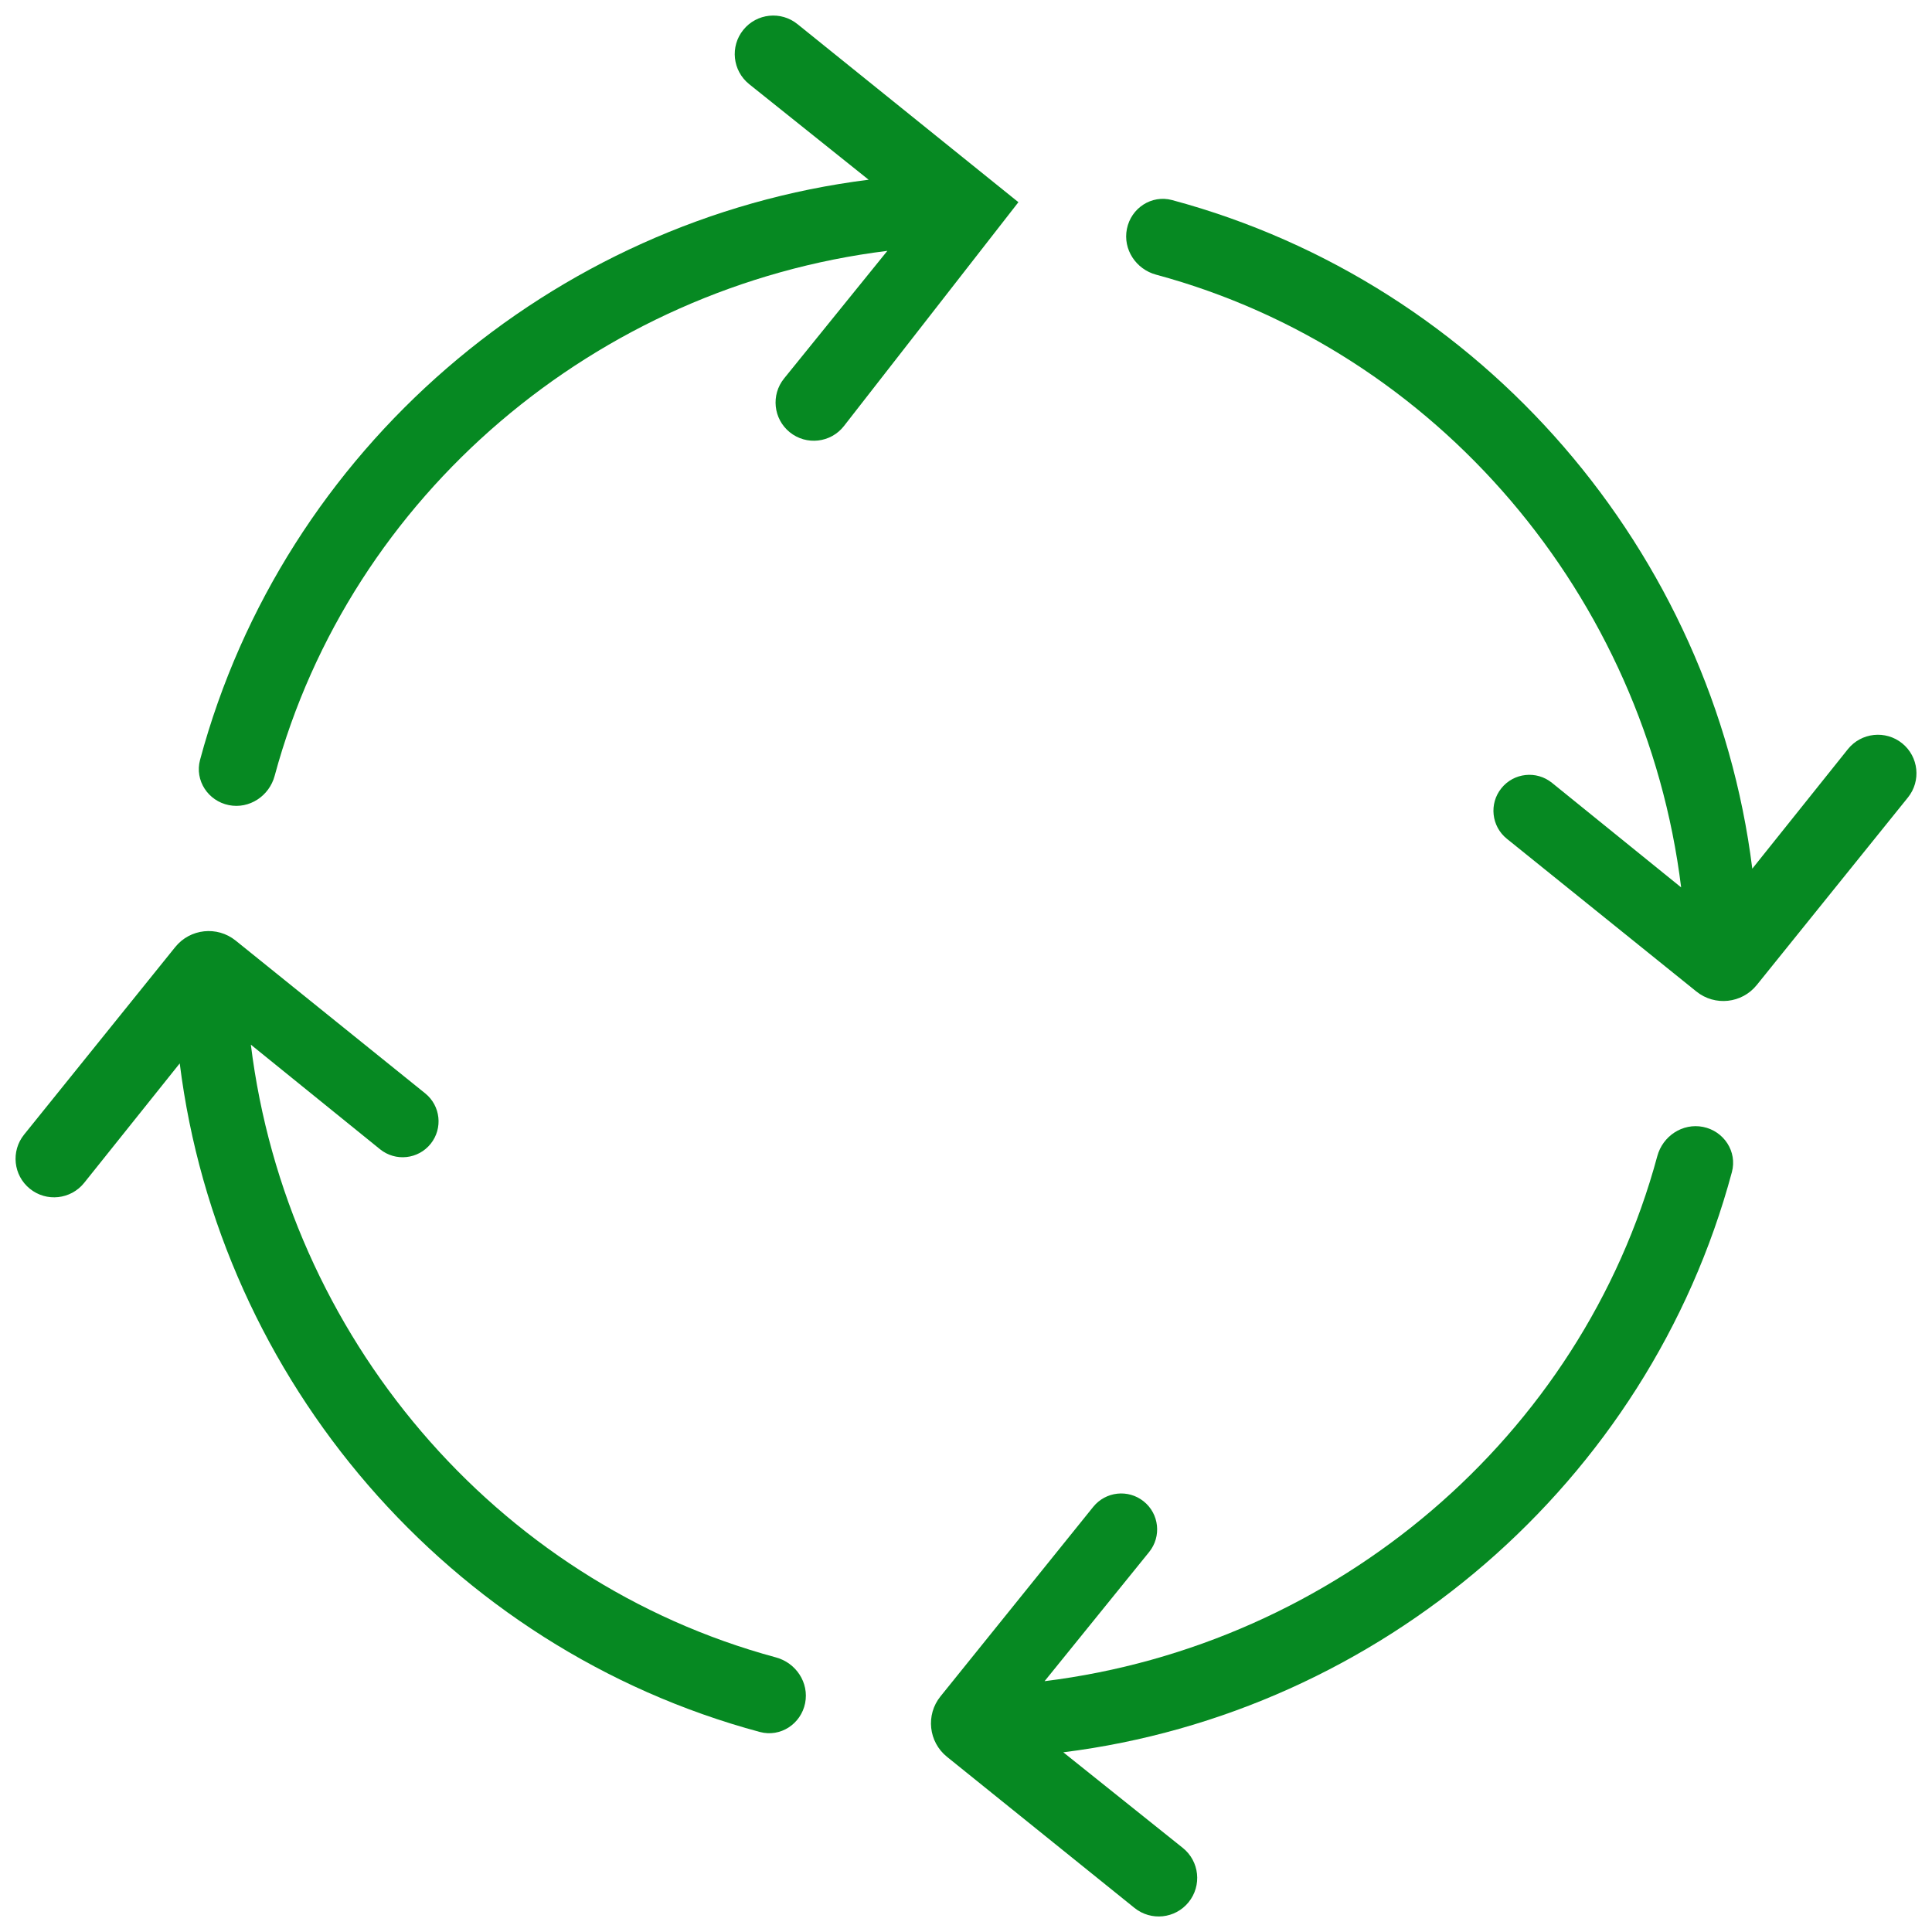
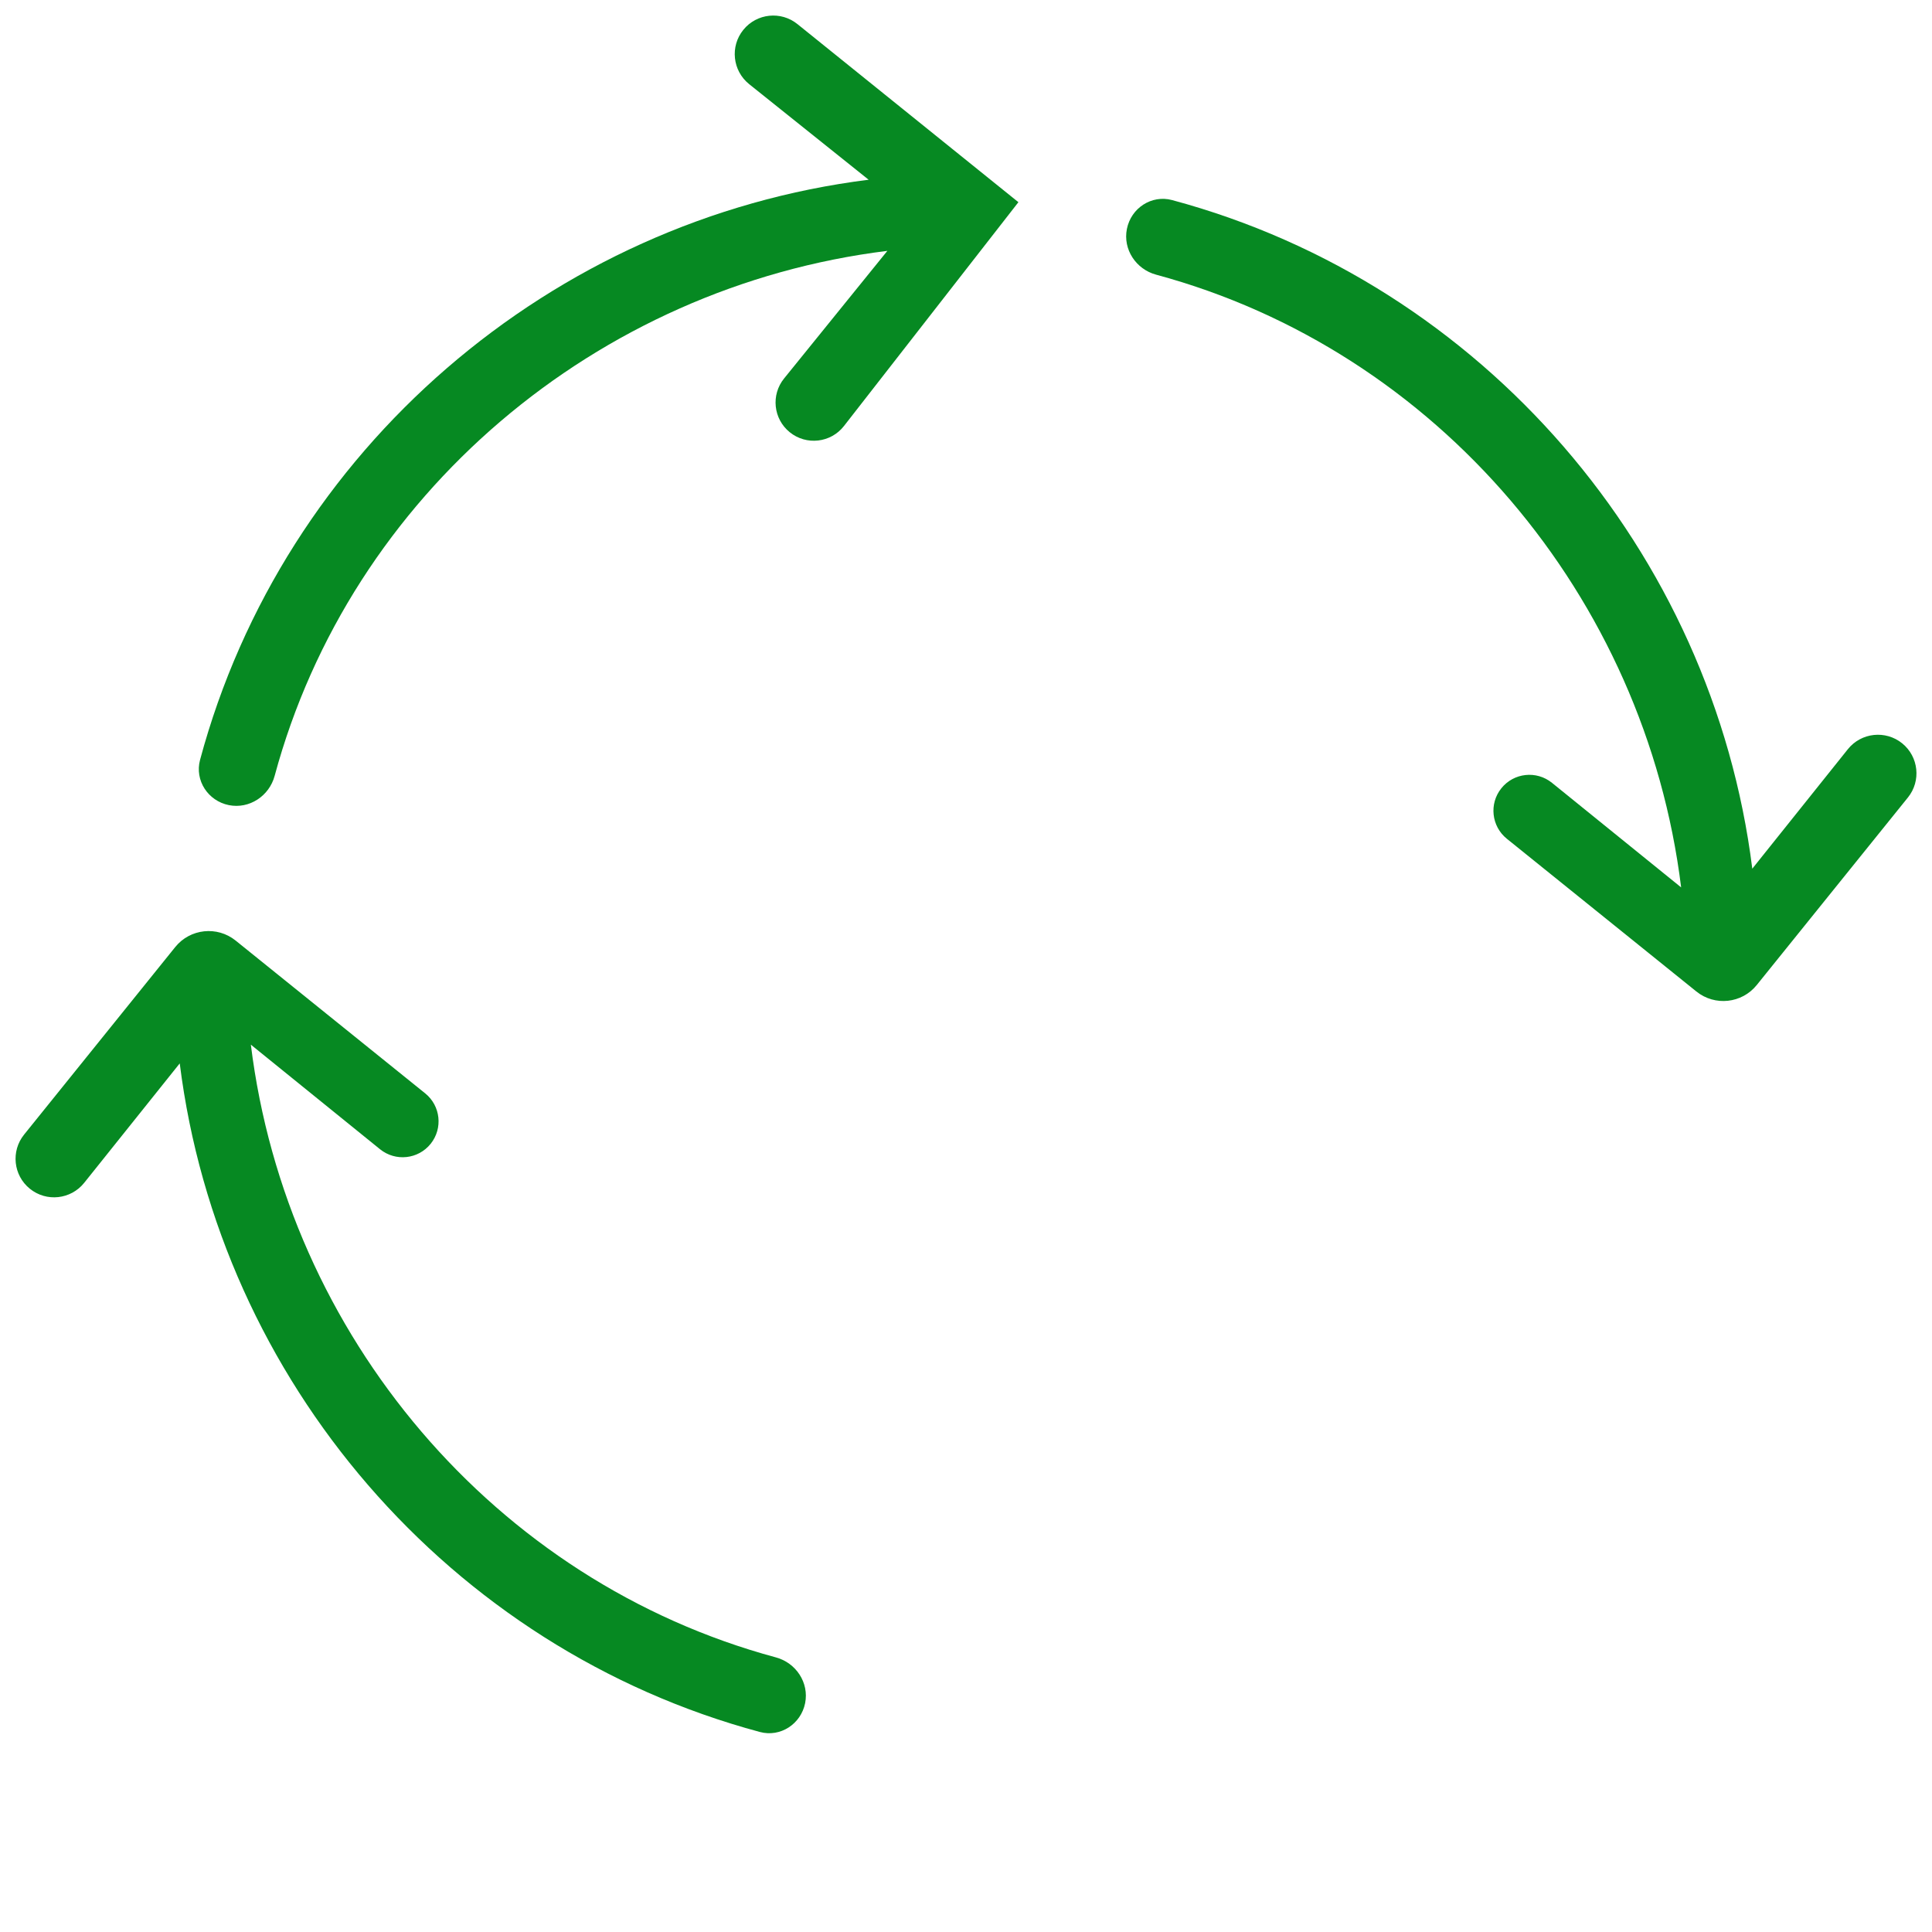
<svg xmlns="http://www.w3.org/2000/svg" width="64" height="64" viewBox="0 0 64 64" fill="none">
  <g clip-path="url(#clip0_1913_55)">
    <path d="M63.014 24.625C62.464 24.179 61.655 24.265 61.212 24.819L58.047 28.776C56.735 18.281 49.115 9.391 38.828 6.628C38.147 6.445 37.468 6.892 37.33 7.583V7.583C37.194 8.261 37.631 8.919 38.298 9.099C47.61 11.613 54.501 19.763 55.69 29.396L51.411 25.932C50.898 25.517 50.145 25.598 49.733 26.114V26.114C49.323 26.625 49.405 27.372 49.915 27.784L56.195 32.845C56.807 33.338 57.702 33.242 58.195 32.63L63.203 26.417C63.644 25.869 63.559 25.069 63.014 24.625V24.625Z" fill="#068922" />
    <path d="M33.736 6.698L26.416 0.798C25.869 0.357 25.068 0.441 24.625 0.987V0.987C24.178 1.536 24.265 2.345 24.818 2.788L28.775 5.954C18.28 7.266 9.39 14.885 6.627 25.172C6.444 25.853 6.891 26.532 7.582 26.671V26.671C8.26 26.806 8.918 26.369 9.098 25.702C11.612 16.39 19.763 9.499 29.395 8.31L25.974 12.537C25.534 13.08 25.617 13.876 26.16 14.317V14.317C26.71 14.764 27.521 14.672 27.957 14.113L33.736 6.698Z" fill="#068922" />
    <path d="M14.267 37.889C14.677 37.377 14.595 36.63 14.085 36.219L7.805 31.157C7.194 30.665 6.298 30.761 5.805 31.372L0.798 37.585C0.357 38.133 0.441 38.934 0.987 39.377V39.377C1.536 39.824 2.345 39.737 2.788 39.184L5.954 35.226C7.266 45.721 14.885 54.611 25.172 57.374C25.853 57.557 26.532 57.11 26.671 56.419V56.419C26.806 55.741 26.369 55.083 25.702 54.903C16.39 52.389 9.499 44.239 8.31 34.606L12.589 38.07C13.102 38.485 13.855 38.404 14.267 37.889V37.889Z" fill="#068922" />
-     <path d="M57.371 38.828C57.554 38.148 57.107 37.469 56.416 37.33V37.33C55.738 37.195 55.08 37.632 54.9 38.299C52.386 47.611 44.236 54.501 34.603 55.691L38.067 51.412C38.482 50.899 38.401 50.146 37.885 49.734V49.734C37.373 49.324 36.627 49.406 36.215 49.916L31.154 56.196C30.661 56.807 30.758 57.703 31.369 58.196L37.582 63.203C38.13 63.644 38.93 63.56 39.373 63.014V63.014C39.82 62.464 39.734 61.656 39.18 61.213L35.223 58.047C45.718 56.735 54.608 49.116 57.371 38.828Z" fill="#068922" />
  </g>
  <defs>
    <clipPath id="clip0_1913_55">
      <rect width="64" height="64" fill="white" />
    </clipPath>
  </defs>
</svg>